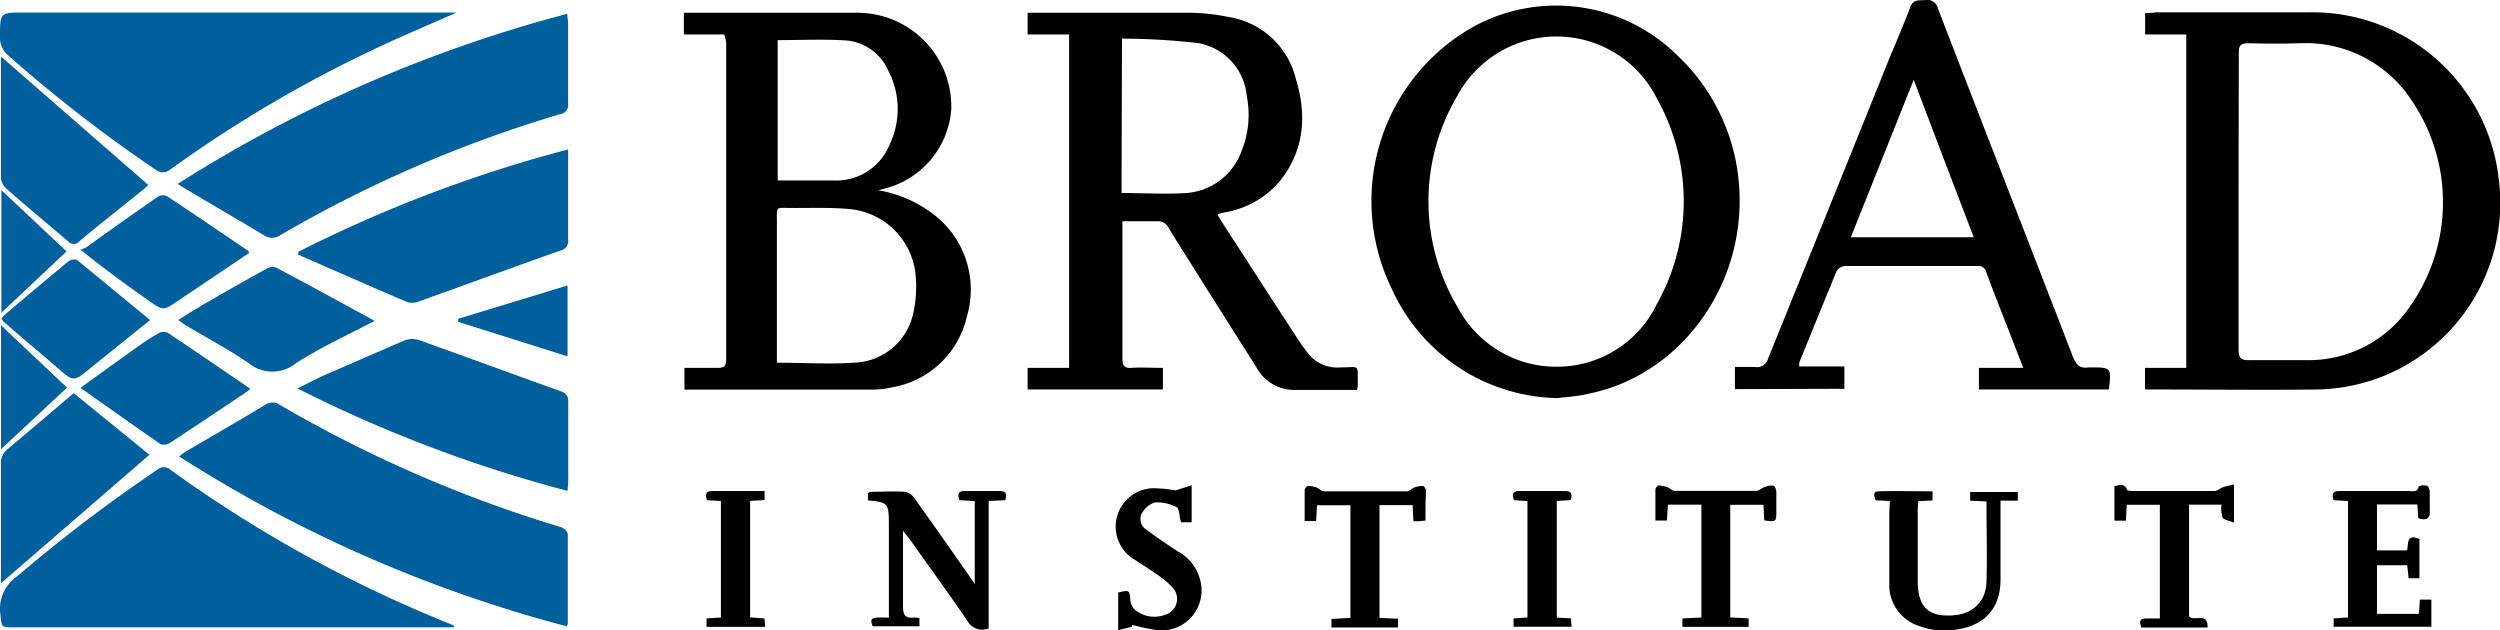
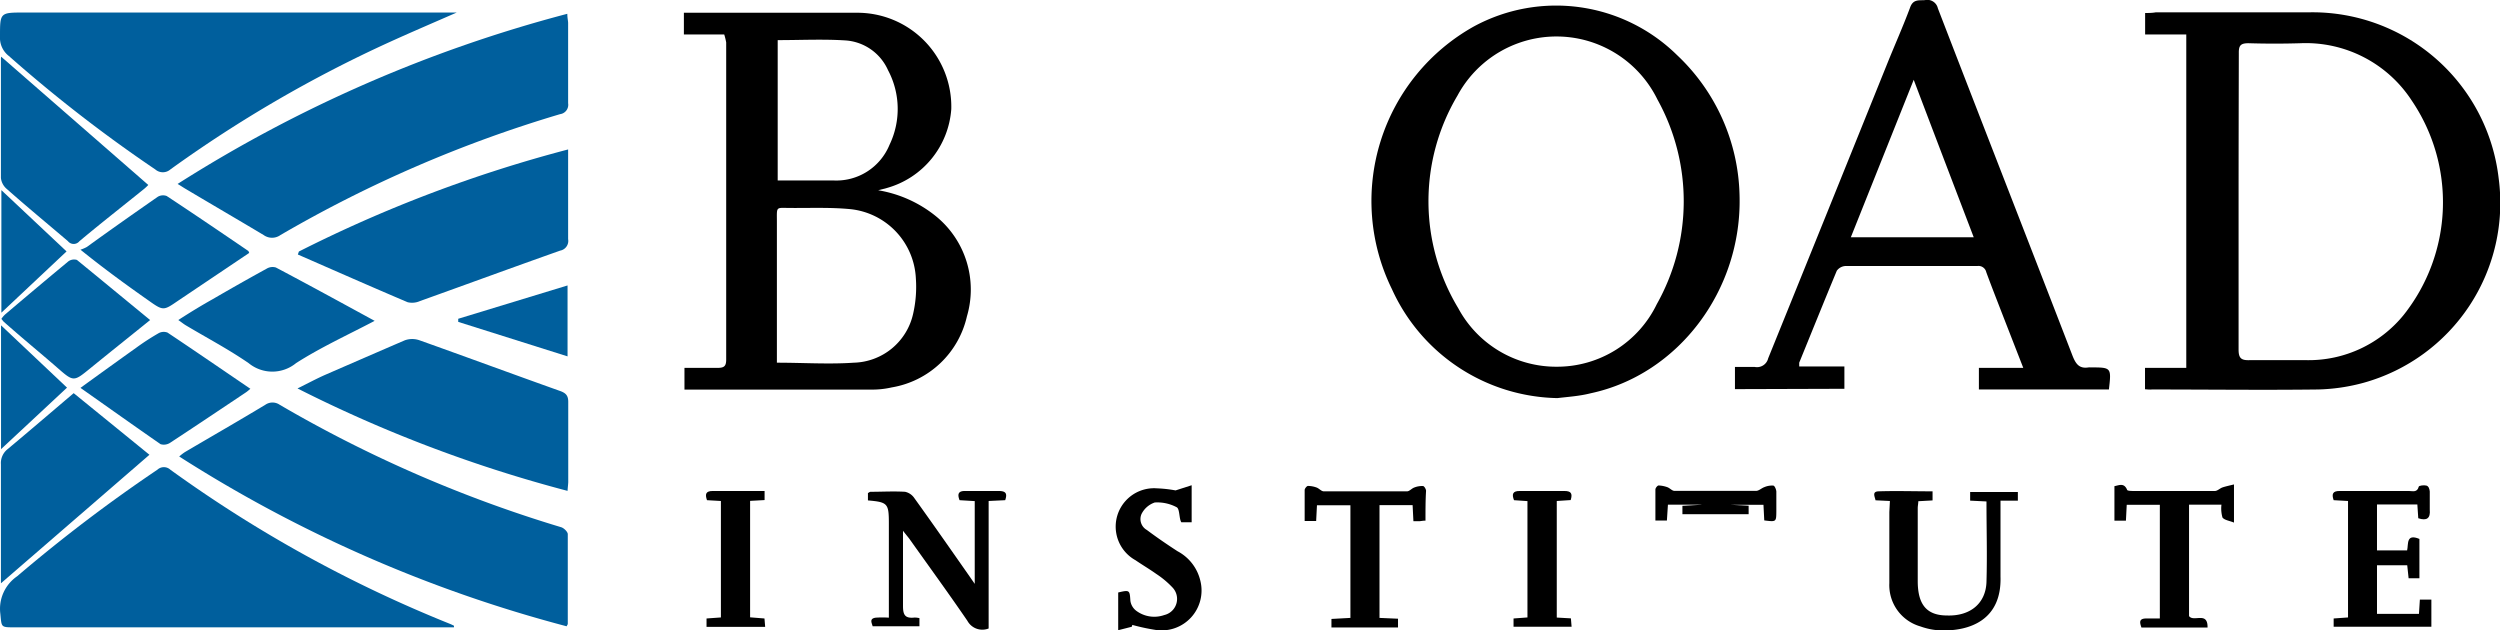
<svg xmlns="http://www.w3.org/2000/svg" viewBox="0 0 217.47 54.83">
  <defs>
    <style>.cls-1{fill:#005f9d;}</style>
  </defs>
  <title>Broad_logo</title>
  <g id="Layer_2" data-name="Layer 2">
    <g id="Layer_1-2" data-name="Layer 1">
      <g id="_1Bfr9Z" data-name="1Bfr9Z">
        <path d="M186.59,33.86V32h3.59V3H186.6V1.13c.31,0,.62,0,.94-.06H201a16.31,16.31,0,0,1,16.35,14.41,16.24,16.24,0,0,1-11.72,17.81,16.47,16.47,0,0,1-4,.59c-4.81.06-9.63,0-14.44,0C187,33.9,186.83,33.88,186.59,33.86Zm8.14-16.37c0,4.31,0,8.62,0,12.92,0,.75.23.94.94.92,1.66,0,3.33,0,5,0a10.65,10.65,0,0,0,8.41-3.92,15.76,15.76,0,0,0,.72-18.65,11,11,0,0,0-9.68-5q-2.26.07-4.53,0c-.68,0-.85.2-.84.85C194.74,8.88,194.73,13.19,194.73,17.49Z" />
-         <path d="M101.16,32v1.88H89.39V32H93V3H89.39V1.11c.29,0,.56,0,.83,0,4.46,0,8.92,0,13.38,0a18.22,18.22,0,0,1,3.29.37,7.15,7.15,0,0,1,5.83,5.37c1,3.26.74,6.38-1.55,9.1a8.07,8.07,0,0,1-4.55,2.51l-.52.11-.2.1c.13.2.24.41.37.61q3.3,5.1,6.61,10.2c.24.38.52.74.79,1.11a3.25,3.25,0,0,0,2.93,1.37c1.72,0,1.5-.38,1.51,1.56a2.57,2.57,0,0,1-.07.4h-1.71c-1.21,0-2.42,0-3.63,0A3.73,3.73,0,0,1,109.32,32c-1.53-2.42-3.06-4.85-4.6-7.27-1-1.64-2.08-3.27-3.08-4.93a1,1,0,0,0-1-.55c-1,0-2,0-3,0,0,.32,0,.54,0,.76,0,3.73,0,7.46,0,11.19,0,.62.17.84.81.8C99.23,31.94,100.16,32,101.16,32Zm-3.6-15.21c1.94,0,3.81.12,5.65,0A5.53,5.53,0,0,0,108,13.14a8.34,8.34,0,0,0,.46-4.74,5.14,5.14,0,0,0-4.22-4.65,60,60,0,0,0-6.64-.39Z" />
        <path d="M76.39,16.55a10.78,10.78,0,0,1,5,2.24,8.22,8.22,0,0,1,2.72,8.73,8.07,8.07,0,0,1-6.54,6.18,7.67,7.67,0,0,1-1.79.19c-5.24,0-10.48,0-15.72,0l-.52,0V32c1,0,1.93,0,2.9,0,.57,0,.73-.17.73-.73,0-9.19,0-18.39,0-27.58A5.81,5.81,0,0,0,63,3H59.49V1.11c.25,0,.52,0,.79,0,4.74,0,9.47,0,14.21,0a8.17,8.17,0,0,1,8.26,8.38,7.7,7.7,0,0,1-5.59,6.86Zm-8.81,15c2.31,0,4.51.15,6.68,0a5.43,5.43,0,0,0,5.17-4.25,10.47,10.47,0,0,0,.24-3.06,6.36,6.36,0,0,0-5.73-6.05c-1.7-.16-3.42-.09-5.13-.1-1.35,0-1.23-.19-1.23,1.19v12.3Zm.07-28V15.7c1.68,0,3.28,0,4.89,0a5,5,0,0,0,4.84-3.11,7.18,7.18,0,0,0-.13-6.48A4.37,4.37,0,0,0,73.6,3.52C71.65,3.39,69.68,3.49,67.65,3.49Z" />
        <path d="M135.48,34.63a16.13,16.13,0,0,1-14.4-9.48,17.39,17.39,0,0,1,7.15-22.86A15,15,0,0,1,145.89,4.8,17.25,17.25,0,0,1,151.32,17c.23,8.22-5.31,15.58-12.95,17.21C137.39,34.46,136.38,34.52,135.48,34.63Zm0-2.73a9.63,9.63,0,0,0,8.64-5.44,18.27,18.27,0,0,0,.06-17.8,9.78,9.78,0,0,0-17.4-.34,18,18,0,0,0,.07,18.49A9.67,9.67,0,0,0,135.43,31.9Z" />
        <path class="cls-1" d="M39.73,1.09c-2.06.9-4,1.73-5.91,2.6a111.92,111.92,0,0,0-19,11.05,1,1,0,0,1-1.31,0A124.88,124.88,0,0,1,.77,4.87,2,2,0,0,1,0,3.17c0-2.08,0-2.08,2.11-2.08H39.73Z" />
        <path class="cls-1" d="M39.49,54.57H1.27c-1.22,0-1.12,0-1.24-1.17a3.43,3.43,0,0,1,1.46-3.27,135.5,135.5,0,0,1,12.2-9.27.83.83,0,0,1,1.13,0A113.87,113.87,0,0,0,39.22,54.3l.27.13Z" />
        <path d="M150.92,33.85V31.92c.59,0,1.16,0,1.72,0a1,1,0,0,0,1.17-.75Q159,18.36,164.15,5.58c.66-1.64,1.38-3.25,2-4.91.26-.76.77-.62,1.3-.66a.94.94,0,0,1,1.12.71c3.89,10.09,7.83,20.16,11.72,30.24.28.7.58,1.13,1.39,1a.75.75,0,0,1,.15,0c1.84,0,1.84,0,1.62,1.92H172.14V32H176l-1.82-4.67c-.47-1.22-.95-2.43-1.4-3.66a.69.69,0,0,0-.77-.53c-3.83,0-7.66,0-11.49,0a1,1,0,0,0-.74.41c-1.11,2.67-2.19,5.35-3.27,8,0,.07,0,.15,0,.33h3.93v1.94Zm20.77-13.21c-1.74-4.56-3.44-9-5.22-13.7L161,20.64Z" />
        <path class="cls-1" d="M15.45,16a119.88,119.88,0,0,1,33.9-14.8c0,.35.06.56.07.78,0,2.34,0,4.69,0,7a.82.82,0,0,1-.7.95A111.05,111.05,0,0,0,24.39,20.45a1.25,1.25,0,0,1-1.45,0c-2.24-1.34-4.51-2.66-6.76-4C16,16.35,15.77,16.19,15.45,16Z" />
        <path class="cls-1" d="M49.29,54.48a118.44,118.44,0,0,1-33.7-14.77,4.13,4.13,0,0,1,.49-.38c2.34-1.38,4.7-2.73,7-4.12a1.1,1.1,0,0,1,1.25,0A113,113,0,0,0,48.81,45.86c.24.07.58.4.58.61,0,2.6,0,5.19,0,7.78C49.4,54.3,49.36,54.34,49.29,54.48Z" />
        <path class="cls-1" d="M26,21.88A118.12,118.12,0,0,1,49.42,13v1.61c0,2.06,0,4.12,0,6.19a.86.86,0,0,1-.69,1c-4.07,1.44-8.13,2.93-12.2,4.39a1.68,1.68,0,0,1-1.07.1c-3.2-1.36-6.37-2.76-9.55-4.15Z" />
        <path class="cls-1" d="M49.37,42.7a118.7,118.7,0,0,1-23.49-8.91c.91-.45,1.65-.85,2.42-1.19,2.3-1,4.6-2,6.92-3a1.91,1.91,0,0,1,1.27,0c4.07,1.45,8.13,2.95,12.2,4.4.55.19.75.42.74,1,0,2.31,0,4.63,0,6.95C49.42,42.16,49.39,42.38,49.37,42.7Z" />
        <path class="cls-1" d="M13,39.56.08,50.74c0-.1,0-.32,0-.53,0-3.28,0-6.55,0-9.82a1.54,1.54,0,0,1,.57-1.31c1.93-1.61,3.84-3.25,5.76-4.88Z" />
        <path class="cls-1" d="M.1,4.93,12.9,16.09a4.09,4.09,0,0,1-.35.33c-1.88,1.52-3.78,3-5.64,4.56a.64.64,0,0,1-1,0c-1.78-1.52-3.58-3-5.34-4.56a1.45,1.45,0,0,1-.49-.94c0-3.43,0-6.85,0-10.28A1.08,1.08,0,0,1,.1,4.93Z" />
        <path class="cls-1" d="M32.59,27.91c-2.3,1.21-4.67,2.29-6.84,3.68a3.25,3.25,0,0,1-4.12,0c-1.74-1.2-3.62-2.19-5.43-3.27-.21-.12-.4-.28-.69-.48,1-.65,2-1.26,3-1.82,1.55-.9,3.1-1.78,4.67-2.64a1,1,0,0,1,.82-.11C26.84,24.77,29.71,26.34,32.59,27.91Z" />
        <path class="cls-1" d="M7,33.74c1.75-1.27,3.32-2.4,4.89-3.52A21.14,21.14,0,0,1,13.77,29a.92.92,0,0,1,.8-.07c2.4,1.6,4.78,3.24,7.21,4.89-.12.1-.24.21-.37.3-2.2,1.47-4.39,2.94-6.6,4.39a1,1,0,0,1-.84.13C11.69,37.06,9.44,35.46,7,33.74Z" />
        <path class="cls-1" d="M21.68,22l-6.16,4.14c-1.3.89-1.3.92-2.6,0C11,24.79,9.08,23.4,7,21.72a3.15,3.15,0,0,0,.56-.24c2-1.45,4.09-2.92,6.16-4.36a.9.9,0,0,1,.78-.07c2.37,1.56,4.72,3.16,7.07,4.76C21.62,21.83,21.63,21.89,21.68,22Z" />
        <path class="cls-1" d="M13.06,27.84c-1.76,1.42-3.49,2.8-5.21,4.2C6.41,33.21,6.41,33.23,5,32S1.88,29.37.34,28c-.07-.06-.12-.15-.22-.26a2.12,2.12,0,0,1,.33-.39q2.73-2.32,5.49-4.61a.85.85,0,0,1,.75-.13C8.81,24.34,10.9,26.07,13.06,27.84Z" />
        <path d="M84.79,50.79v-7.2l-1.32-.08c-.21-.55-.1-.82.53-.8,1,0,1.91,0,2.87,0,.6,0,.78.19.57.8L86,43.58V54.67A1.48,1.48,0,0,1,84.15,54c-1.65-2.41-3.37-4.77-5.06-7.15-.13-.17-.27-.33-.54-.68v3c0,1.19,0,2.37,0,3.55,0,.77.18,1.09,1,1a1.89,1.89,0,0,1,.43.05l0,.71H75.91c-.07-.29-.32-.67.27-.75a8.44,8.44,0,0,1,1.14,0V45.53c0-1.74-.1-1.85-1.82-2l0-.64c.1-.05.16-.11.23-.11,1,0,2-.06,3,0a1.3,1.3,0,0,1,.8.54c1.62,2.25,3.2,4.52,4.79,6.79Z" />
        <path d="M164.4,43.58l-1.25-.06c-.07-.33-.32-.76.26-.78,1.55-.05,3.1,0,4.7,0v.79l-1.24.07c0,.21-.05.41-.05.6,0,2.11,0,4.23,0,6.34s.82,3,2.57,3c2,.06,3.35-1.05,3.41-2.92.07-2.32,0-4.63,0-7l-1.42-.07v-.75h4.15l0,.75h-1.51v.86c0,1.91,0,3.83,0,5.74.12,3.78-2.66,4.76-5.21,4.69a5.92,5.92,0,0,1-1.76-.35,3.73,3.73,0,0,1-2.7-3.76c0-2.07,0-4.13,0-6.19Z" />
        <path d="M210.28,43.88h-3.51v4h2.62c.13-.54-.11-1.49,1.07-1V50.3h-.94l-.12-1.13h-2.63V53.4h3.65l.08-1.24h1v2.36H203V53.8l1.25-.09V43.58L203,43.51c-.2-.57-.06-.81.55-.8,2,0,4,0,6,0,.31,0,.71.16.85-.37,0-.1.46-.16.67-.1s.27.32.29.51c0,.52,0,1.06,0,1.58.07.75-.25,1-1,.75Z" />
        <path d="M98.45,54.52l-1.18.3V51.54c1-.24,1-.2,1.06.72a1.31,1.31,0,0,0,.51.87,2.62,2.62,0,0,0,2.44.37,1.44,1.44,0,0,0,.7-2.41,7.78,7.78,0,0,0-1.39-1.16c-.59-.42-1.22-.79-1.82-1.2a3.34,3.34,0,0,1,1.88-6.25,11.16,11.16,0,0,1,1.61.18l1.4-.45v3.22h-.9a.77.77,0,0,1-.08-.19c-.11-.39-.09-1-.33-1.12a3.58,3.58,0,0,0-1.9-.41,2,2,0,0,0-1.15,1,1.09,1.09,0,0,0,.46,1.39c.87.65,1.76,1.26,2.67,1.85a3.92,3.92,0,0,1,2,2.63,3.47,3.47,0,0,1-3.88,4.22,18.26,18.26,0,0,1-2.05-.44Z" />
        <path d="M124,45.29c-.27,0-.41.05-.56.05s-.29,0-.49,0l-.07-1.4H120v9.81l1.61.07,0,.76h-5.79l0-.74,1.65-.09v-9.8h-2.91l-.07,1.37h-1c0-.9,0-1.8,0-2.69,0-.13.18-.35.28-.36a2.22,2.22,0,0,1,.76.14c.22.08.41.33.62.33q3.61,0,7.25,0c.2,0,.4-.25.62-.33a1.82,1.82,0,0,1,.76-.13c.11,0,.27.27.27.42C124,43.51,124,44.37,124,45.29Z" />
-         <path d="M153.47,45.27l-.07-1.36h-2.89v9.8l1.6.08,0,.74h-5.76l0-.73,1.65-.09V43.9h-2.91L145,45.28h-1c0-.91,0-1.81,0-2.7,0-.13.18-.35.28-.35a2.56,2.56,0,0,1,.76.15c.22.08.41.32.62.32,2.37,0,4.74,0,7.1,0,.24,0,.47-.24.73-.33a1.7,1.7,0,0,1,.76-.13c.12,0,.26.33.27.52,0,.58,0,1.16,0,1.74C154.51,45.4,154.51,45.4,153.47,45.27Z" />
+         <path d="M153.47,45.27l-.07-1.36h-2.89l1.6.08,0,.74h-5.76l0-.73,1.65-.09V43.9h-2.91L145,45.28h-1c0-.91,0-1.81,0-2.7,0-.13.18-.35.28-.35a2.56,2.56,0,0,1,.76.15c.22.08.41.32.62.32,2.37,0,4.74,0,7.1,0,.24,0,.47-.24.73-.33a1.7,1.7,0,0,1,.76-.13c.12,0,.26.33.27.52,0,.58,0,1.16,0,1.74C154.51,45.4,154.51,45.4,153.47,45.27Z" />
        <path d="M185,43.91l-.07,1.38h-1v-3c.4-.07.83-.32,1.1.31,0,.1.36.11.55.11,2.36,0,4.73,0,7.09,0,.22,0,.43-.23.66-.31s.59-.16,1-.26v3.32c-.38-.16-.82-.21-1-.44a2.83,2.83,0,0,1-.09-1.12h-2.82v9.69c.4.56,1.64-.45,1.61,1h-5.75c-.14-.41-.26-.79.42-.79h1.18V43.91Z" />
        <path d="M65.25,53.7l1.25.1.06.73h-5.1V53.8l1.25-.09V43.58l-1.21-.07c-.19-.54-.1-.81.53-.8,1.48,0,3,0,4.48,0v.79l-1.26.07Z" />
        <path d="M135.42,53.72l1.23.07.06.73h-5.05V53.8l1.21-.09V43.59l-1.17-.08c-.21-.54-.11-.81.52-.8,1.29,0,2.58,0,3.86,0,.56,0,.74.19.55.79l-1.21.08Z" />
        <path class="cls-1" d="M.09,39.07V28.3l5.74,5.42Z" />
        <path class="cls-1" d="M49.37,24.83V31L39.86,28v-.27Z" />
        <path class="cls-1" d="M.12,16.54l5.67,5.33L.12,27.2Z" />
      </g>
    </g>
  </g>
</svg>